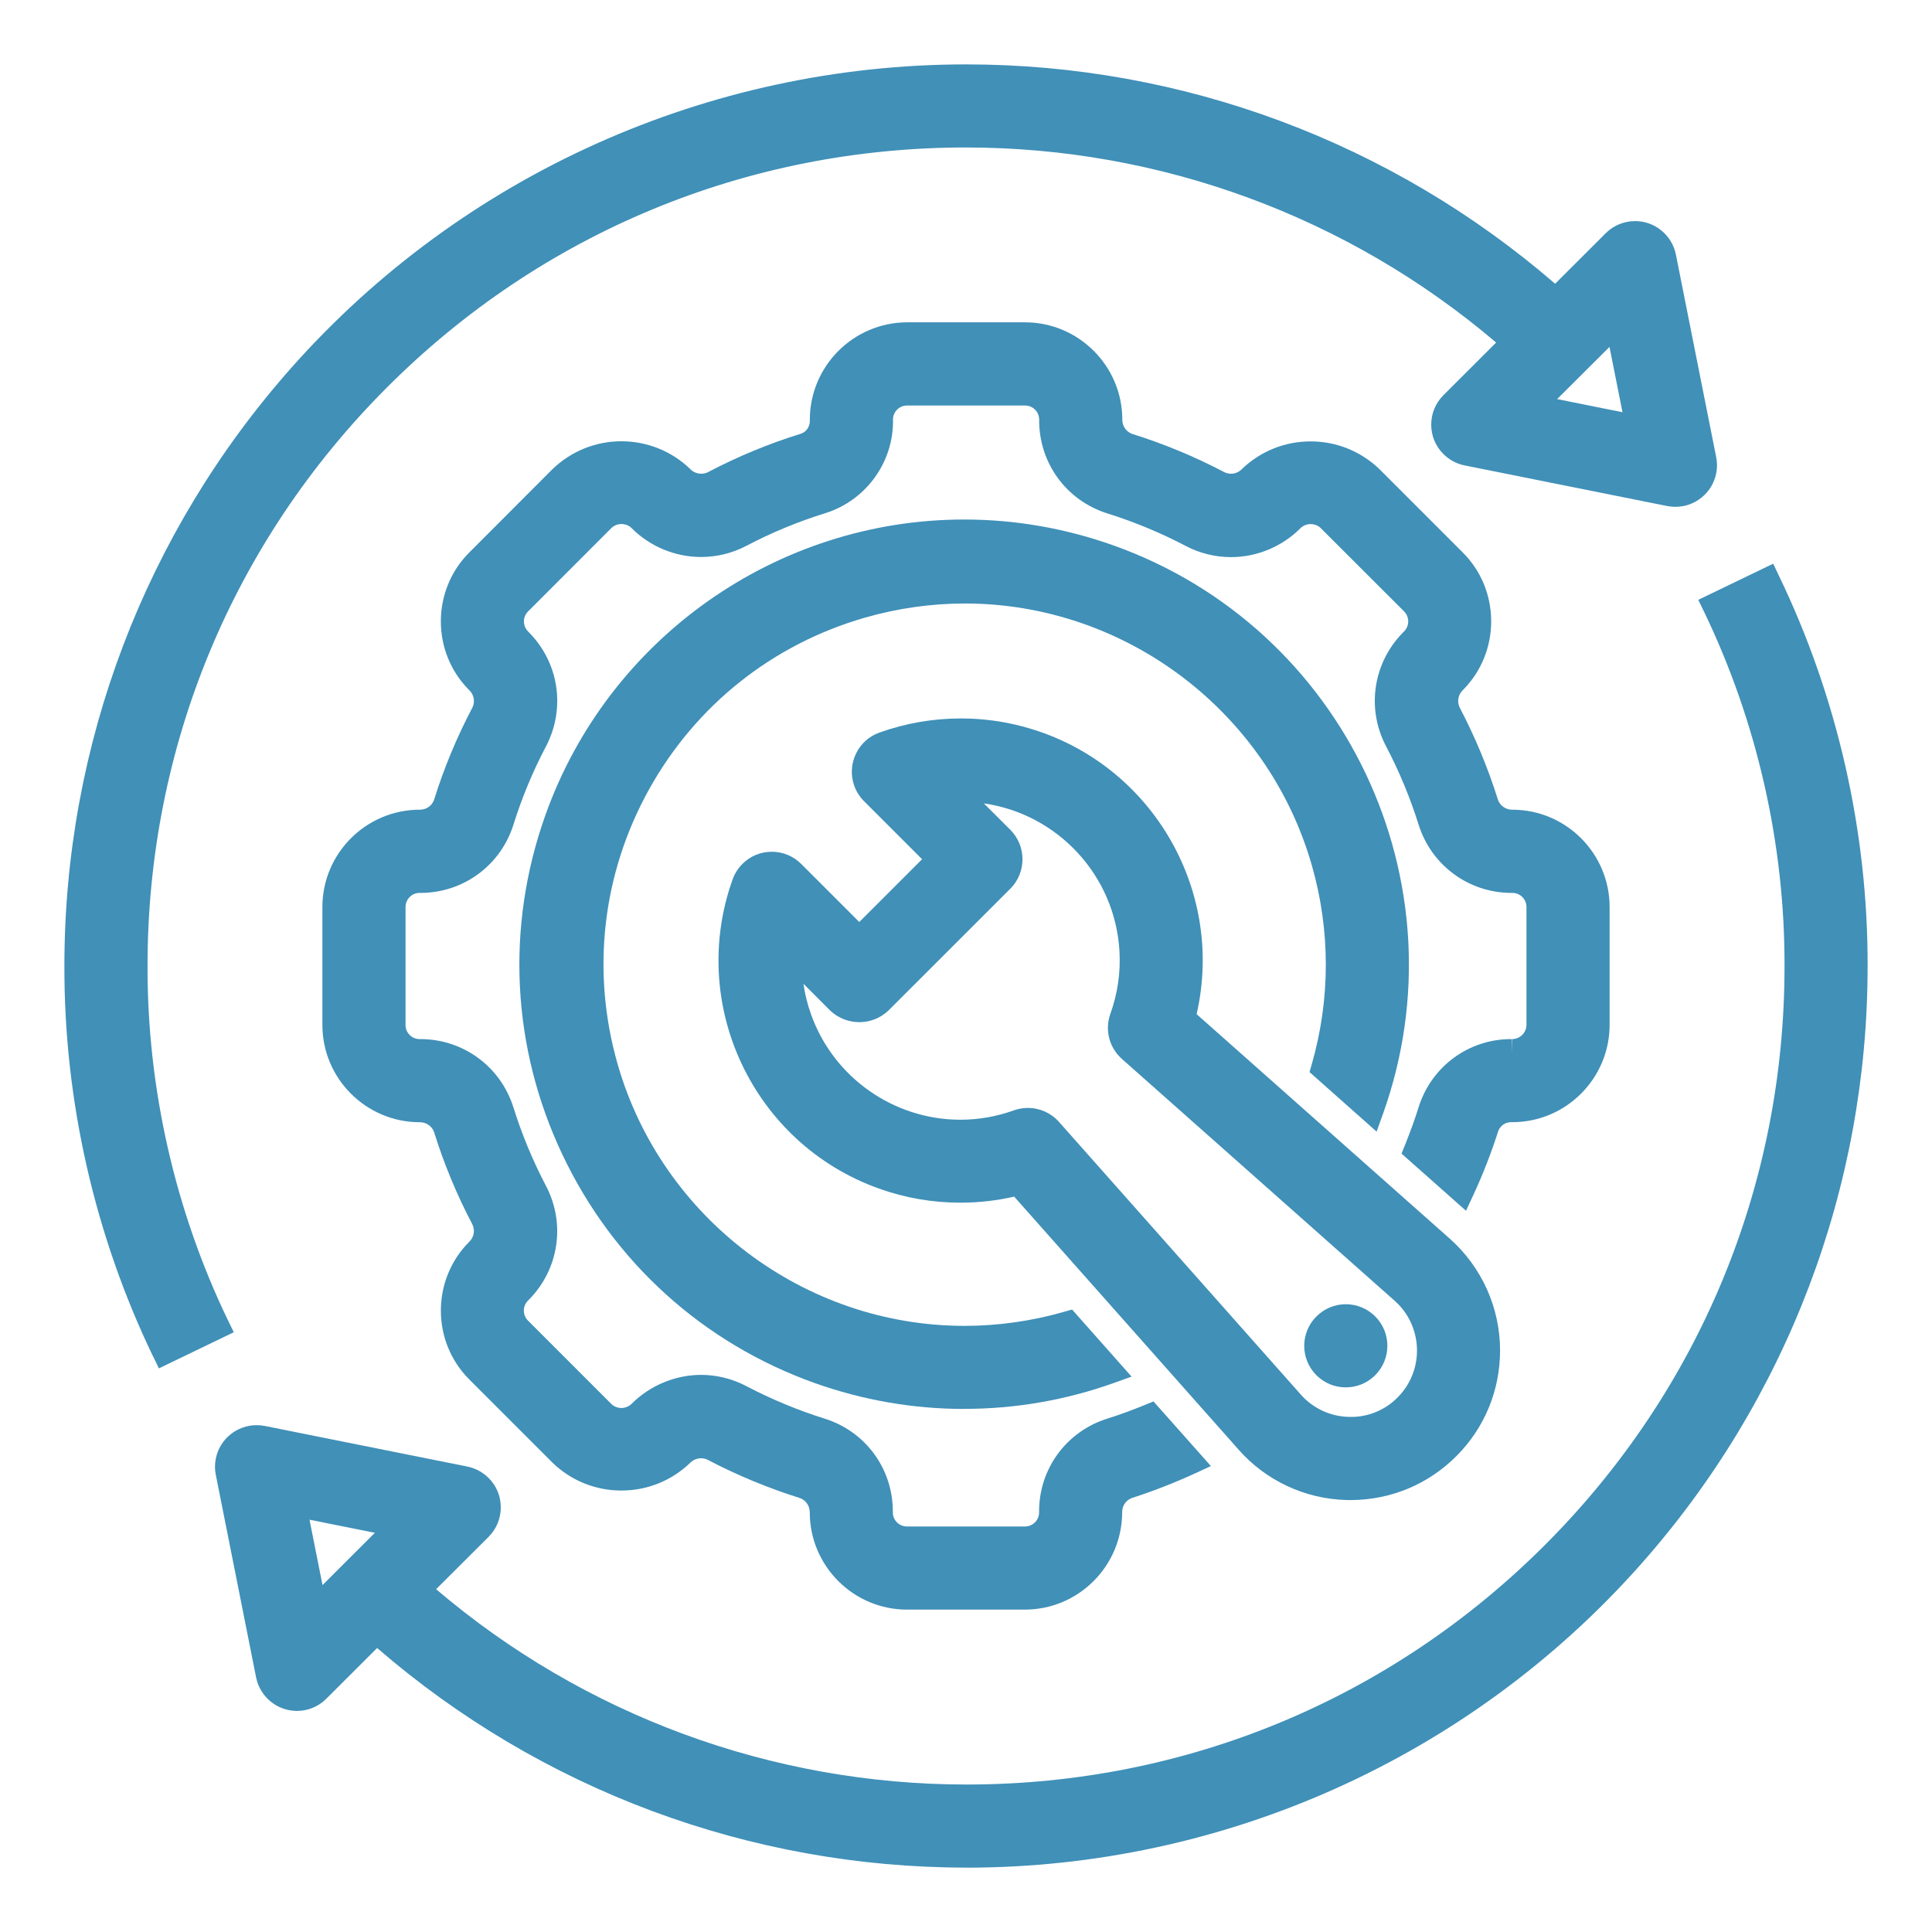
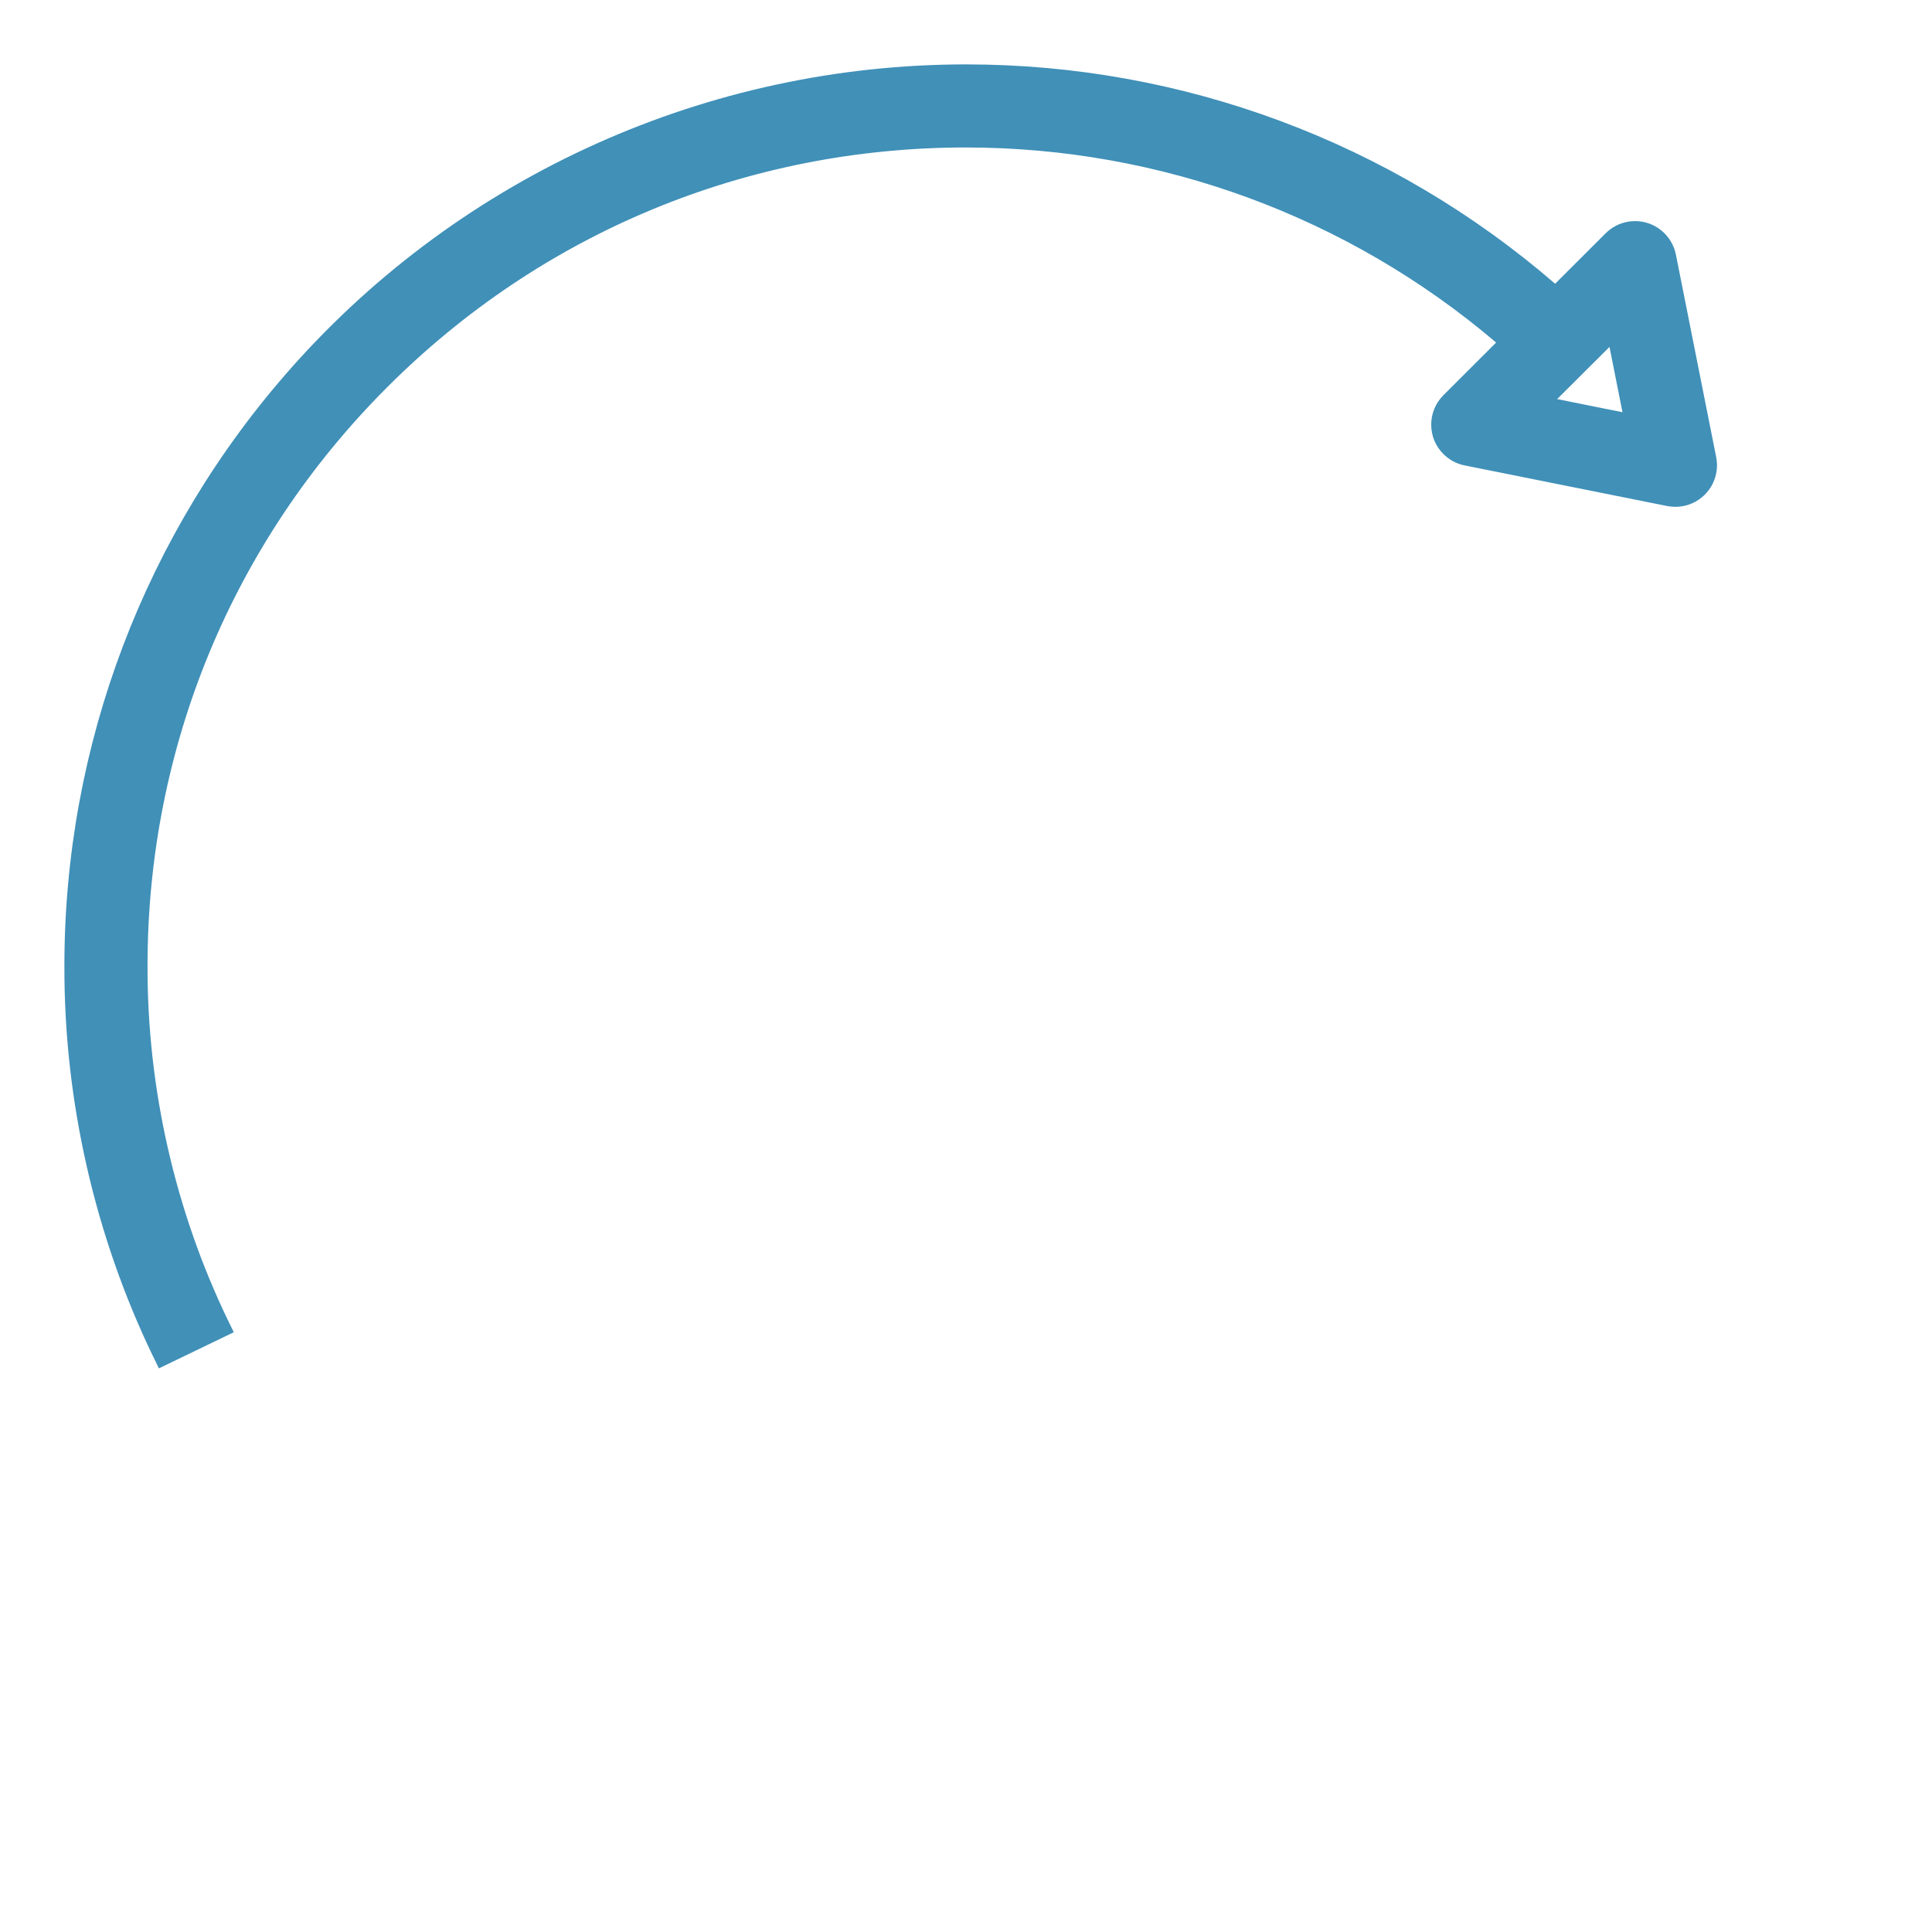
<svg xmlns="http://www.w3.org/2000/svg" width="30" height="30" viewBox="0 0 30 30" fill="none">
-   <path d="M15.004 29C11.64 29 8.399 27.79 5.856 25.59L5.066 26.379C4.976 26.469 4.862 26.529 4.737 26.555C4.695 26.563 4.652 26.567 4.61 26.567C4.304 26.567 4.038 26.349 3.977 26.048L3.351 22.901C3.334 22.817 3.334 22.732 3.351 22.649C3.411 22.348 3.677 22.13 3.984 22.13C4.026 22.13 4.069 22.134 4.111 22.142L7.258 22.773C7.383 22.799 7.497 22.86 7.588 22.951C7.71 23.073 7.777 23.235 7.776 23.408C7.776 23.58 7.708 23.742 7.587 23.864L6.772 24.677C9.07 26.635 11.986 27.71 15.009 27.71H15.018C18.41 27.708 21.599 26.385 23.996 23.984C26.393 21.584 27.712 18.394 27.71 15.001C27.715 13.105 27.282 11.201 26.458 9.494L26.371 9.314L27.534 8.753L27.62 8.934C28.529 10.815 29.006 12.913 29 15.002C29.002 18.435 27.747 21.739 25.466 24.305C22.814 27.29 19 29.001 15.004 29.001V29ZM5.008 24.613L5.821 23.801L4.806 23.598L5.008 24.612V24.613Z" fill="#4090B8" />
  <path d="M2.379 21.067C1.471 19.186 0.994 17.088 1 14.999C0.999 11.57 2.253 8.269 4.53 5.704C7.184 2.714 11.002 1 15.002 1C18.364 1 21.604 2.208 24.148 4.406L24.934 3.621C25.025 3.531 25.138 3.471 25.263 3.446C25.305 3.437 25.348 3.433 25.39 3.433C25.697 3.433 25.962 3.651 26.023 3.952L26.649 7.099C26.666 7.183 26.666 7.268 26.649 7.351C26.589 7.652 26.323 7.87 26.016 7.87C25.974 7.87 25.931 7.866 25.889 7.858L22.742 7.227C22.617 7.202 22.503 7.14 22.412 7.049C22.29 6.927 22.223 6.765 22.224 6.592C22.224 6.42 22.292 6.258 22.414 6.136L23.232 5.319C20.934 3.364 18.019 2.29 14.997 2.29C11.601 2.29 8.41 3.613 6.011 6.014C3.611 8.414 2.29 11.606 2.291 15C2.286 16.896 2.718 18.8 3.542 20.506L3.63 20.687L2.467 21.248L2.38 21.067H2.379ZM25.194 6.401L24.992 5.387L24.179 6.197L25.193 6.401H25.194Z" fill="#4090B8" />
-   <path d="M20.908 23.292C20.263 23.276 19.655 22.99 19.233 22.51L15.748 18.581C15.474 18.644 15.194 18.675 14.913 18.675C14.48 18.675 14.055 18.602 13.648 18.456C11.698 17.759 10.679 15.605 11.376 13.655C11.408 13.566 11.461 13.482 11.528 13.415C11.65 13.293 11.812 13.226 11.984 13.226C12.157 13.226 12.319 13.294 12.441 13.415L13.343 14.317L14.318 13.342L13.416 12.44C13.348 12.372 13.296 12.289 13.264 12.2C13.207 12.037 13.216 11.862 13.29 11.706C13.364 11.55 13.494 11.433 13.656 11.375C14.063 11.23 14.489 11.156 14.921 11.156C15.243 11.156 15.565 11.197 15.877 11.28C17.839 11.797 19.031 13.784 18.581 15.748L22.511 19.233C23.007 19.673 23.293 20.305 23.293 20.969C23.293 21.589 23.053 22.172 22.614 22.611C22.176 23.05 21.593 23.292 20.973 23.293H20.907L20.908 23.292ZM15.962 17.204C16.146 17.204 16.322 17.283 16.444 17.421L20.199 21.655C20.387 21.868 20.656 21.994 20.939 22.001C20.955 22.002 20.968 22.002 20.982 22.002C21.25 22.002 21.512 21.893 21.7 21.701C21.716 21.685 21.73 21.67 21.744 21.655C22.121 21.229 22.082 20.576 21.656 20.198L17.422 16.444C17.224 16.268 17.153 15.994 17.241 15.745C17.354 15.43 17.402 15.103 17.383 14.77C17.315 13.587 16.417 12.638 15.277 12.475L15.689 12.886C15.94 13.138 15.94 13.547 15.689 13.799L13.796 15.691C13.673 15.808 13.513 15.872 13.344 15.872C13.174 15.872 13.014 15.808 12.891 15.692L12.476 15.276C12.499 15.439 12.539 15.6 12.596 15.757C12.946 16.732 13.877 17.387 14.913 17.387C15.196 17.387 15.476 17.338 15.745 17.241C15.816 17.216 15.888 17.204 15.962 17.204Z" fill="#4090B8" />
-   <path d="M14.973 21.878C14.181 21.878 13.4 21.742 12.653 21.477C10.916 20.857 9.525 19.598 8.734 17.931C7.944 16.265 7.85 14.391 8.47 12.654C9.449 9.91 12.062 8.067 14.973 8.067C15.762 8.067 16.543 8.203 17.292 8.47C20.878 9.75 22.755 13.707 21.476 17.293L21.376 17.572L20.334 16.647L20.369 16.526C20.66 15.514 20.66 14.445 20.369 13.433C19.683 11.042 17.468 9.371 14.983 9.371C14.462 9.371 13.94 9.445 13.434 9.59C11.995 10.003 10.802 10.953 10.076 12.262C9.35 13.572 9.178 15.086 9.591 16.526C10.277 18.917 12.492 20.588 14.976 20.588C15.498 20.588 16.02 20.514 16.526 20.369L16.647 20.334L17.571 21.376L17.292 21.476C16.545 21.742 15.765 21.877 14.972 21.877L14.973 21.878Z" fill="#4090B8" />
-   <path d="M20.898 21.543C20.725 21.543 20.563 21.476 20.441 21.354C20.189 21.103 20.189 20.693 20.441 20.442C20.563 20.32 20.725 20.252 20.898 20.252C21.07 20.252 21.232 20.32 21.354 20.441C21.606 20.693 21.606 21.102 21.354 21.354L21.34 21.368L21.338 21.369C21.218 21.482 21.062 21.543 20.898 21.543Z" fill="#4090B8" />
-   <path d="M14.082 24.994C13.251 24.993 12.575 24.316 12.574 23.485C12.575 23.383 12.513 23.294 12.419 23.261C11.925 23.106 11.443 22.906 10.985 22.666C10.957 22.652 10.922 22.644 10.886 22.644C10.822 22.644 10.763 22.669 10.718 22.714L10.714 22.718C10.425 22.994 10.048 23.145 9.649 23.145C9.251 23.145 8.872 22.994 8.585 22.718L7.285 21.418C6.703 20.835 6.699 19.882 7.276 19.293L7.288 19.281C7.361 19.21 7.379 19.101 7.334 19.01C7.095 18.556 6.894 18.073 6.74 17.578C6.709 17.489 6.621 17.426 6.522 17.426H6.515C5.684 17.424 5.007 16.748 5.006 15.917V14.083C5.007 13.251 5.684 12.575 6.515 12.573H6.522C6.621 12.573 6.708 12.511 6.741 12.417C6.894 11.926 7.095 11.443 7.337 10.984C7.379 10.898 7.361 10.789 7.288 10.718L7.273 10.703C6.699 10.117 6.703 9.164 7.285 8.581L8.582 7.282C8.873 7.004 9.251 6.852 9.649 6.852C10.048 6.852 10.425 7.004 10.713 7.278L10.719 7.285C10.763 7.33 10.825 7.356 10.889 7.356C10.924 7.356 10.957 7.349 10.989 7.334C11.452 7.09 11.94 6.888 12.439 6.734C12.522 6.704 12.576 6.625 12.575 6.536V6.526C12.571 5.691 13.247 5.009 14.082 5.005H15.918C16.749 5.006 17.426 5.683 17.427 6.514C17.425 6.616 17.488 6.705 17.581 6.738C18.075 6.892 18.557 7.093 19.016 7.334C19.044 7.347 19.079 7.356 19.115 7.356C19.178 7.356 19.237 7.331 19.282 7.286L19.287 7.281C19.575 7.005 19.953 6.854 20.351 6.854C20.75 6.854 21.128 7.006 21.416 7.281L22.716 8.581C23.298 9.164 23.302 10.117 22.725 10.706L22.713 10.718C22.64 10.789 22.622 10.898 22.667 10.989C22.905 11.443 23.106 11.926 23.261 12.421C23.291 12.509 23.38 12.573 23.479 12.573H23.486C24.316 12.574 24.993 13.251 24.994 14.082V15.916C24.993 16.747 24.316 17.424 23.486 17.425H23.48C23.48 17.425 23.467 17.425 23.463 17.425C23.375 17.425 23.296 17.48 23.265 17.562C23.157 17.9 23.027 18.235 22.878 18.556L22.764 18.801L21.763 17.913L21.816 17.782C21.903 17.565 21.974 17.368 22.033 17.177C22.236 16.553 22.811 16.135 23.464 16.135H23.474L23.475 16.336L23.48 16.135C23.601 16.135 23.702 16.036 23.703 15.915V14.083C23.703 13.963 23.605 13.865 23.485 13.865H23.472C22.808 13.865 22.229 13.44 22.029 12.808C21.897 12.387 21.727 11.976 21.522 11.587C21.214 10.999 21.322 10.29 21.788 9.819C21.794 9.813 21.8 9.807 21.806 9.801C21.888 9.715 21.887 9.579 21.803 9.494L20.506 8.198C20.467 8.16 20.411 8.138 20.352 8.138C20.292 8.138 20.238 8.16 20.196 8.199C19.913 8.486 19.519 8.651 19.116 8.651C18.873 8.651 18.631 8.592 18.415 8.479C18.025 8.274 17.614 8.104 17.194 7.972C16.554 7.77 16.13 7.184 16.136 6.513C16.136 6.395 16.038 6.297 15.918 6.297H14.084C13.964 6.297 13.866 6.395 13.866 6.516C13.88 7.168 13.453 7.765 12.826 7.965C12.399 8.097 11.982 8.269 11.587 8.477C11.371 8.59 11.129 8.649 10.886 8.649C10.482 8.649 10.087 8.484 9.804 8.197C9.765 8.159 9.709 8.137 9.65 8.137C9.591 8.137 9.535 8.16 9.493 8.2L8.199 9.495C8.114 9.58 8.114 9.718 8.199 9.804L8.208 9.814C8.678 10.284 8.787 10.996 8.48 11.586C8.274 11.976 8.103 12.388 7.972 12.808C7.772 13.44 7.192 13.865 6.529 13.865H6.513C6.396 13.865 6.298 13.963 6.297 14.083V15.917C6.297 16.037 6.395 16.135 6.515 16.135H6.528C7.191 16.135 7.771 16.56 7.971 17.192C8.103 17.613 8.273 18.024 8.478 18.414C8.786 19.002 8.678 19.711 8.213 20.181C8.207 20.188 8.201 20.194 8.195 20.2C8.113 20.285 8.114 20.422 8.198 20.506L9.495 21.803C9.534 21.84 9.59 21.863 9.649 21.863C9.708 21.863 9.762 21.841 9.805 21.801C10.089 21.515 10.483 21.35 10.886 21.349C11.13 21.349 11.371 21.409 11.586 21.522C11.975 21.726 12.386 21.897 12.806 22.029C13.446 22.23 13.871 22.816 13.864 23.487C13.864 23.605 13.962 23.703 14.082 23.703H15.917C16.037 23.703 16.135 23.605 16.135 23.485C16.128 22.817 16.553 22.23 17.192 22.029C17.38 21.97 17.578 21.898 17.78 21.815L17.911 21.761L18.803 22.765L18.558 22.878C18.24 23.024 17.911 23.153 17.578 23.26C17.487 23.292 17.423 23.381 17.425 23.482C17.424 24.316 16.747 24.993 15.916 24.994H14.081H14.082Z" fill="#4090B8" />
</svg>